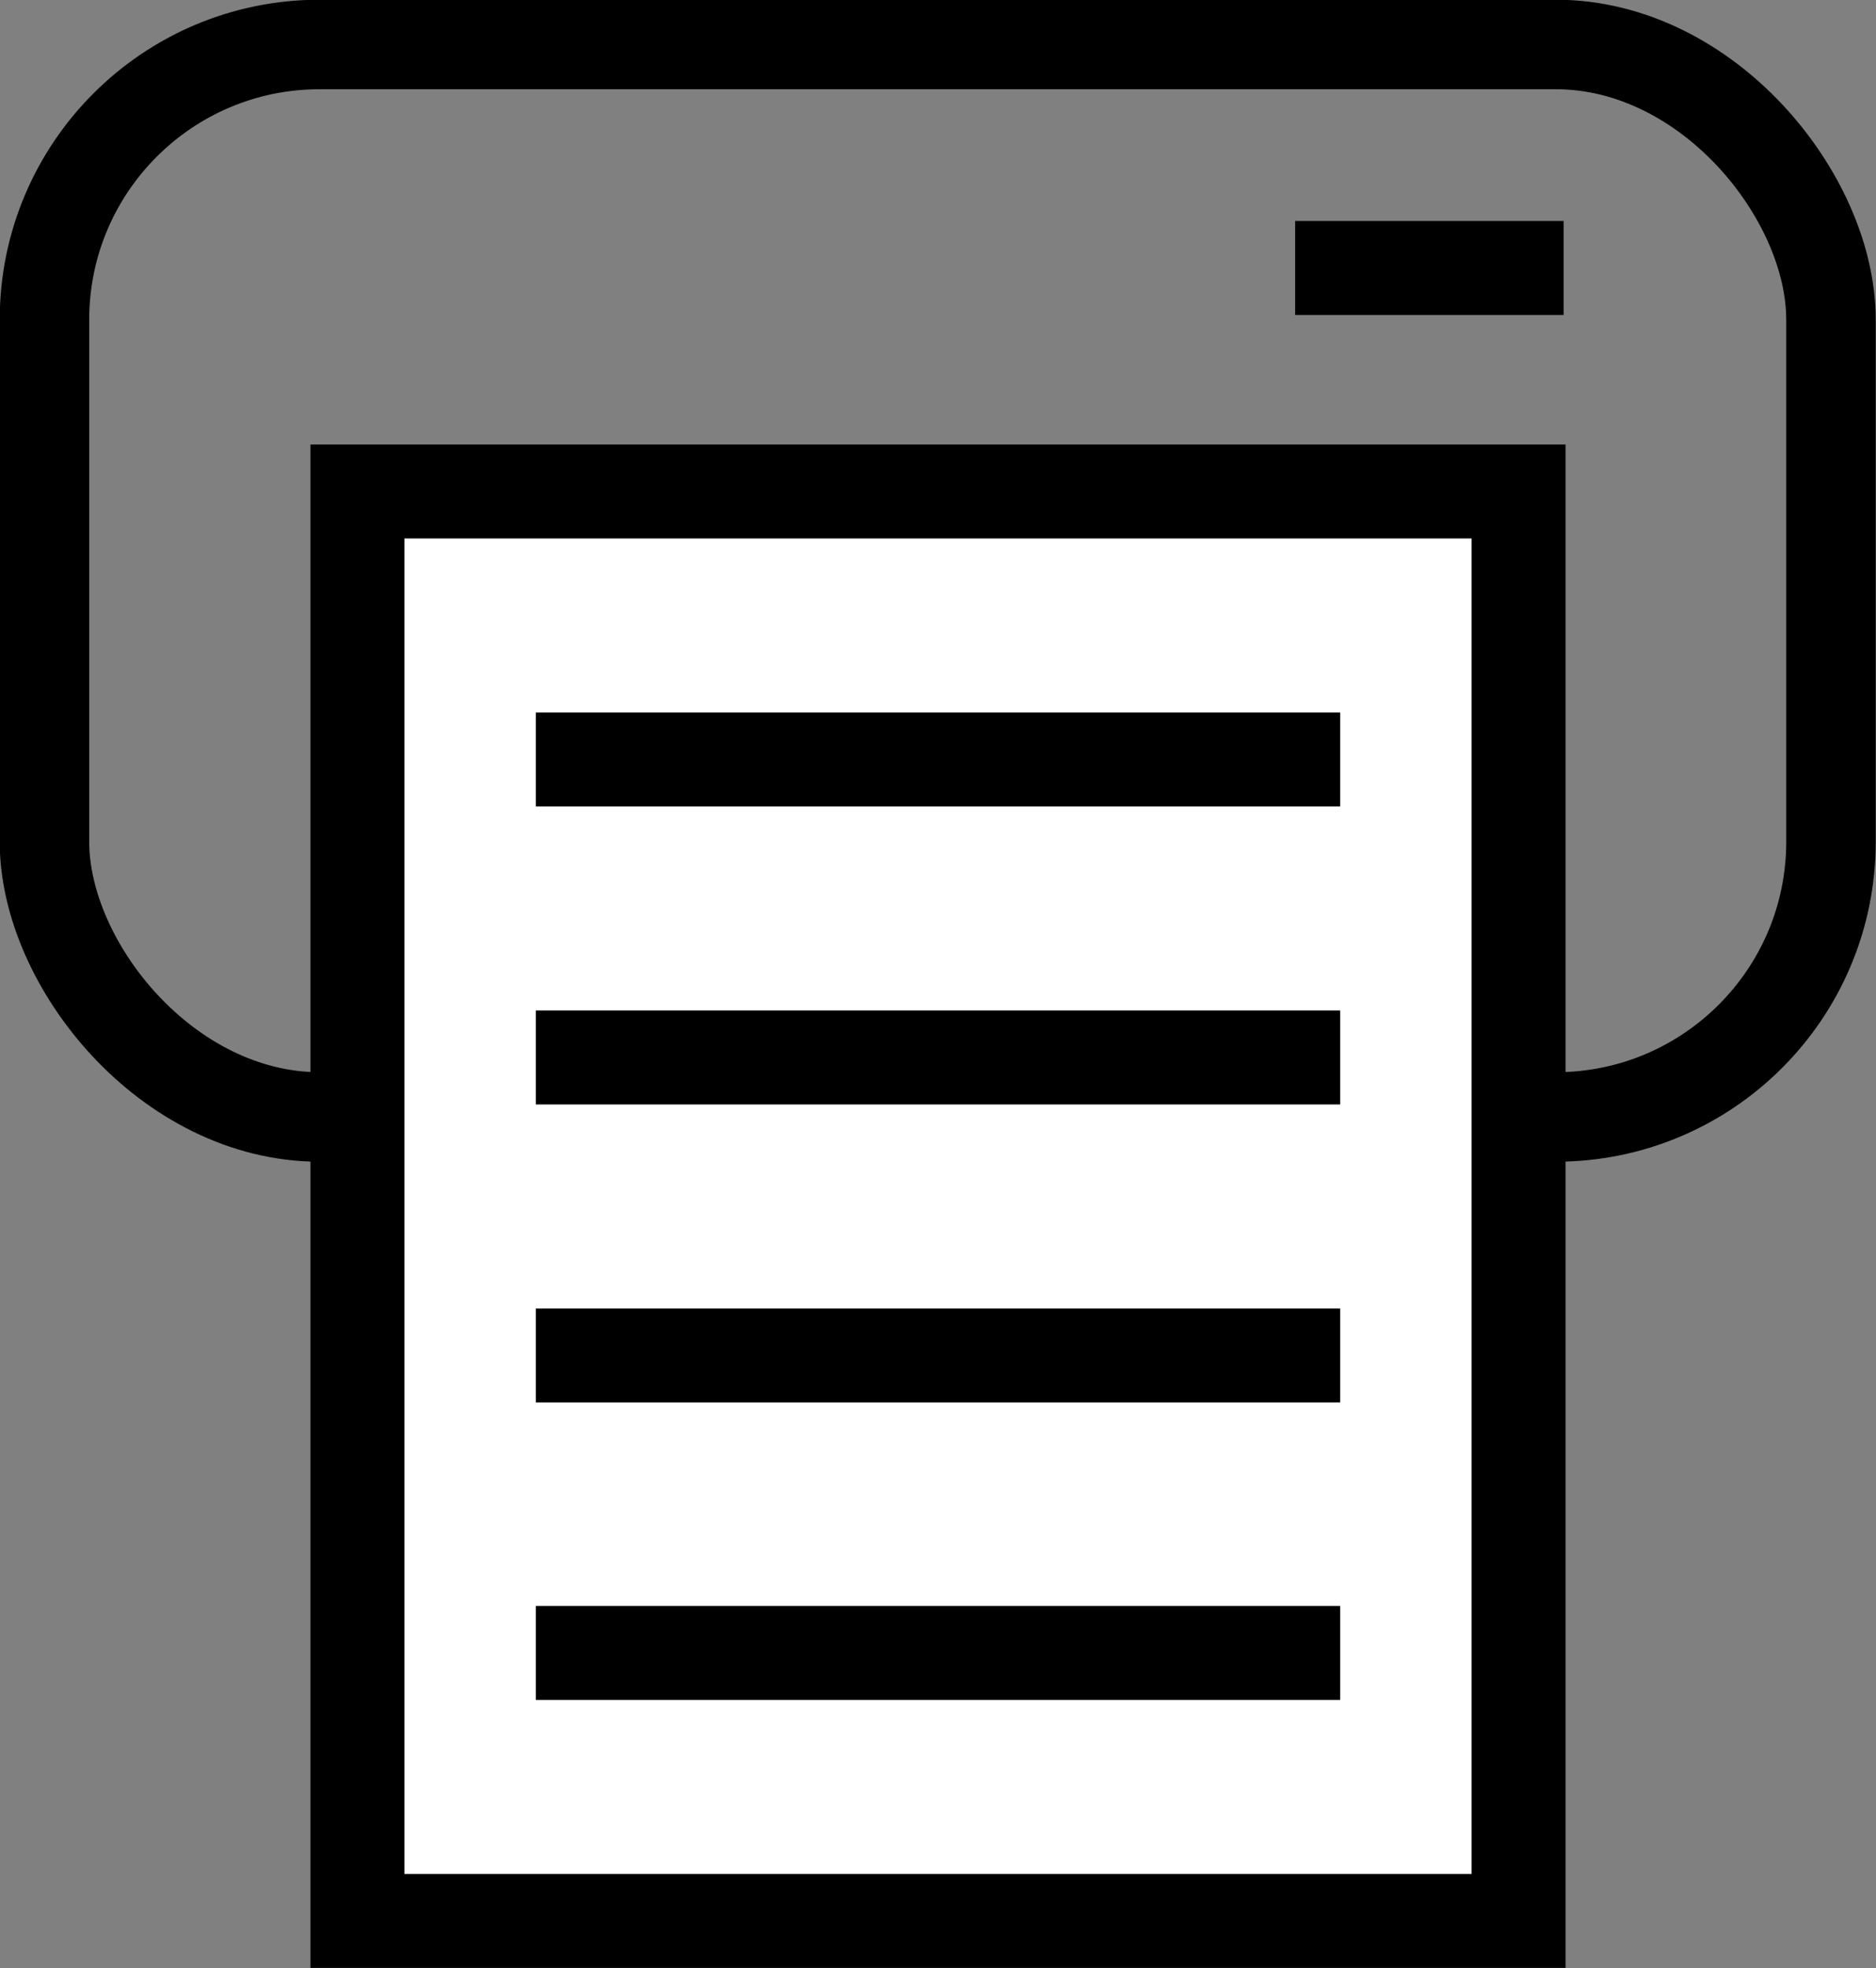
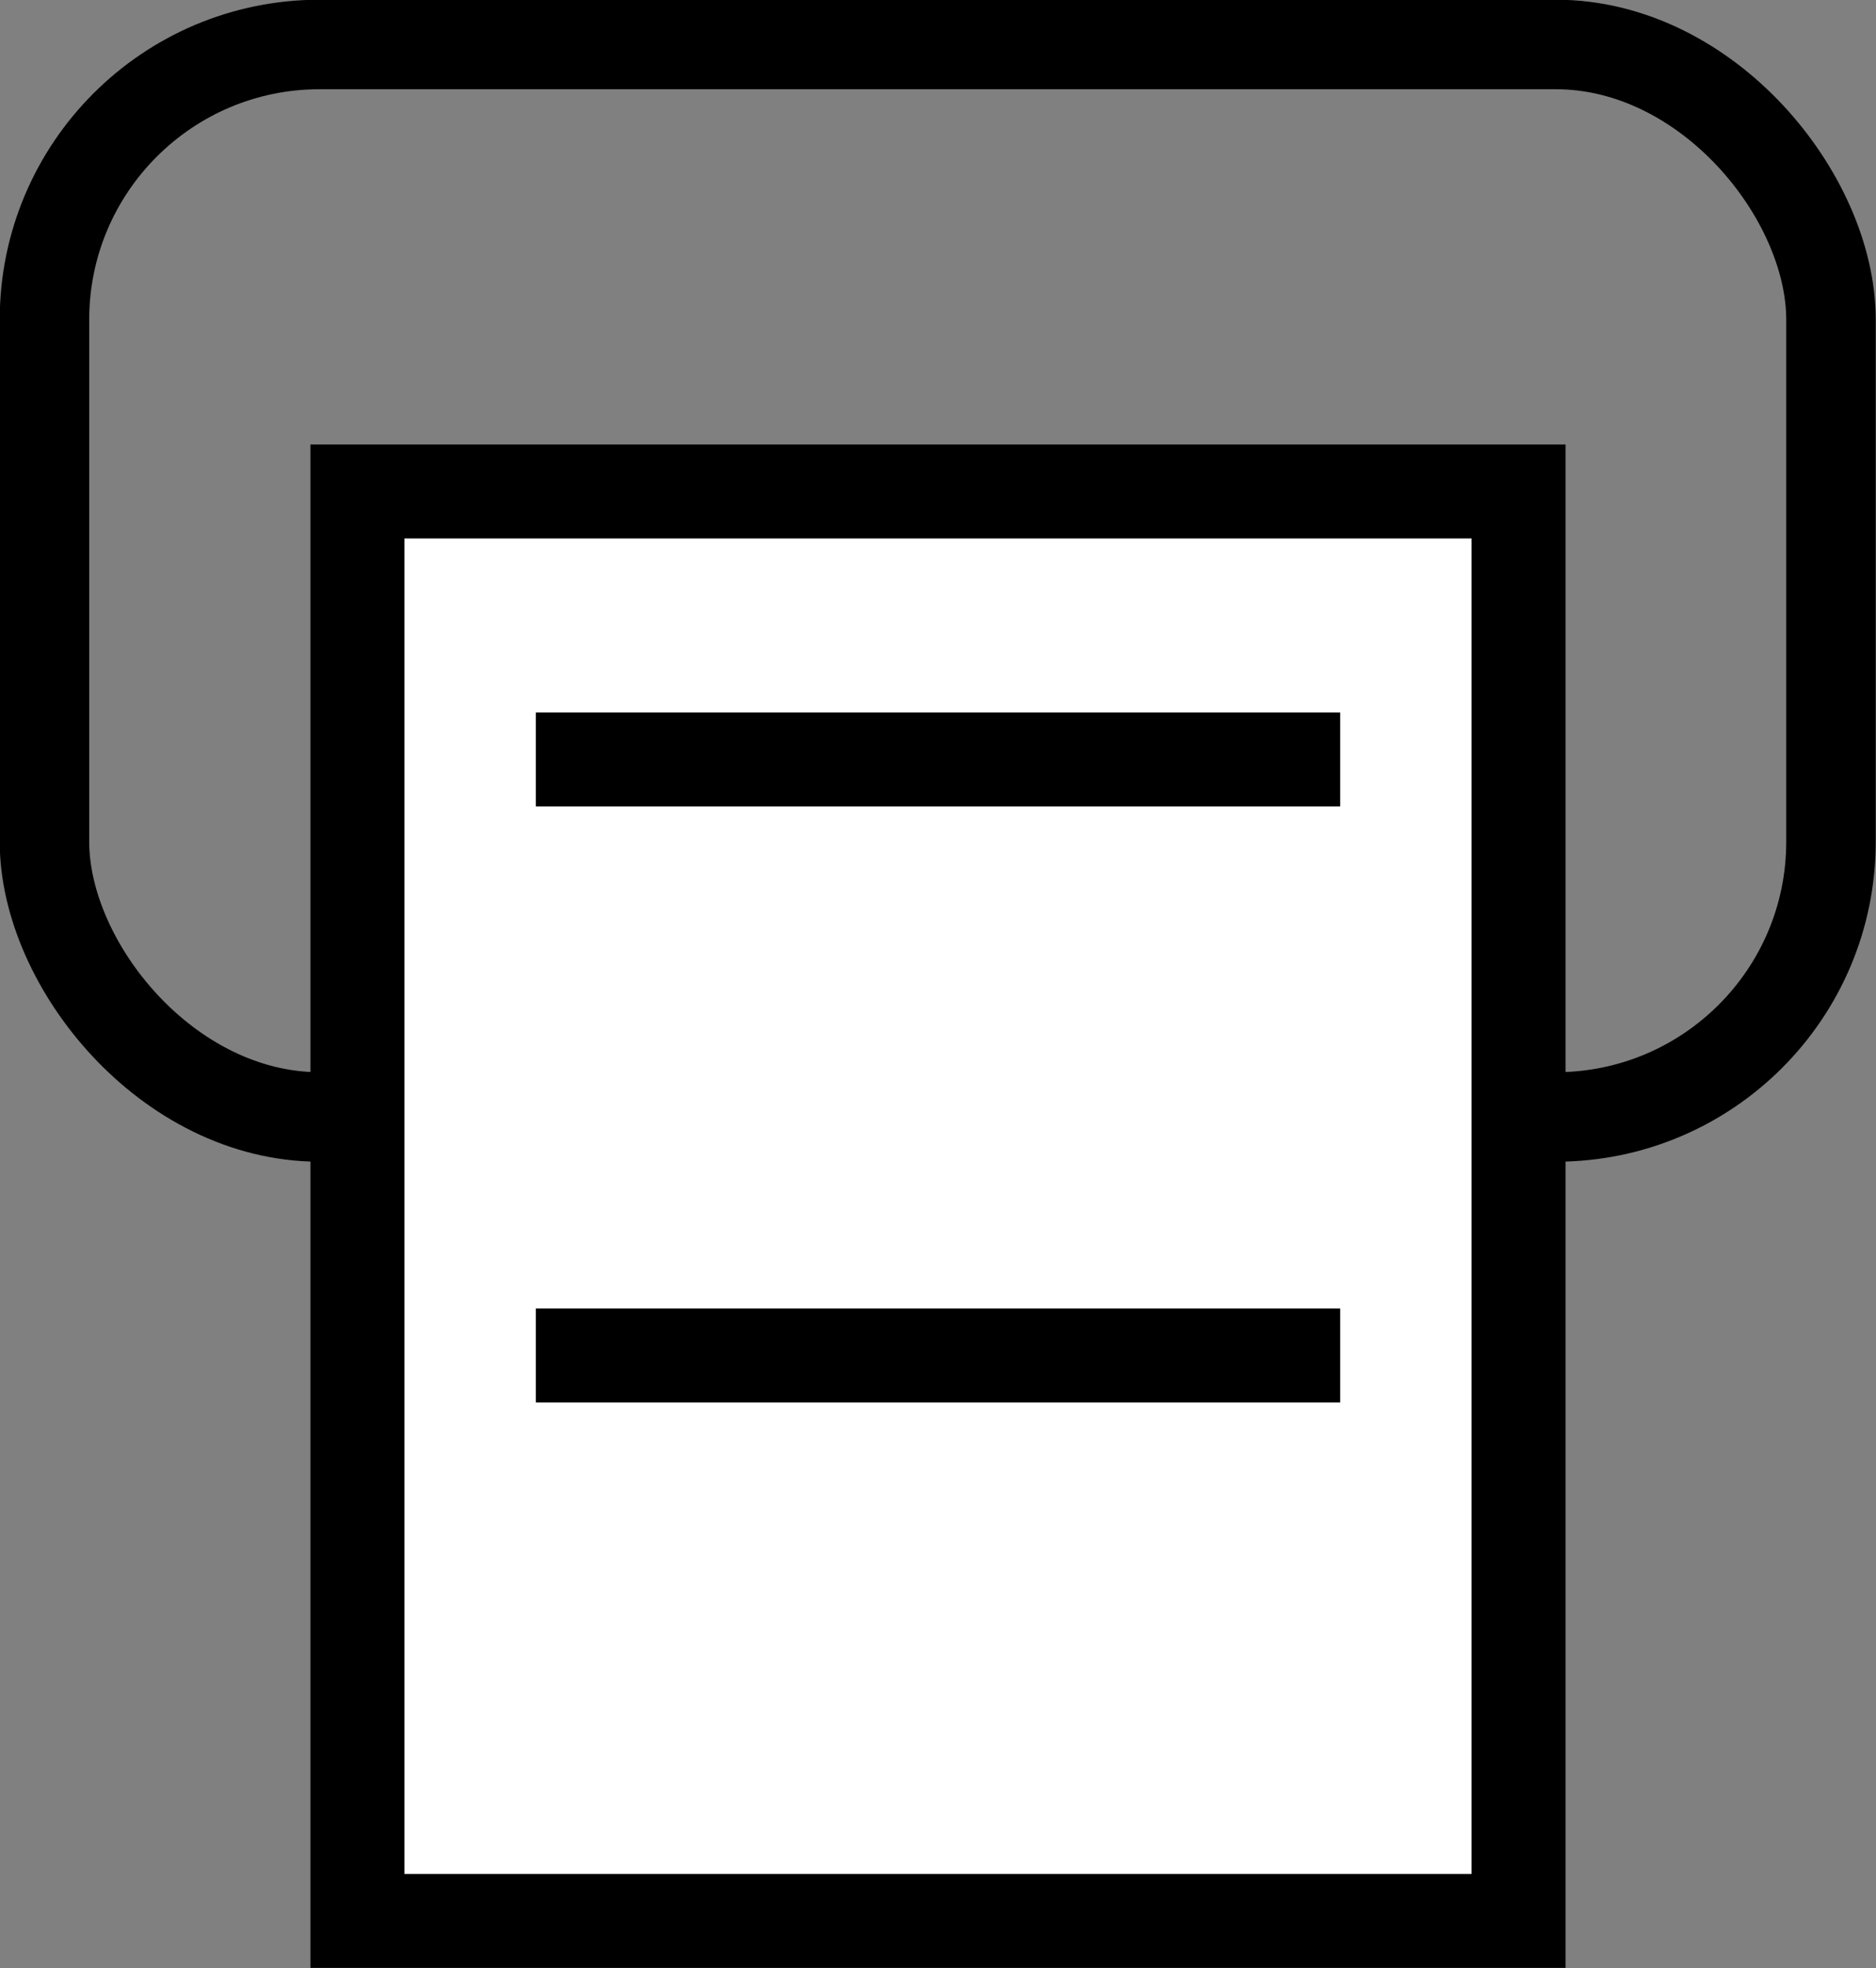
<svg xmlns="http://www.w3.org/2000/svg" id="Livello_2" viewBox="0 0 33.75 35.4">
  <rect x="0" y="0" width="33.75" height="35.4" fill="#808080" stroke="none" />
  <defs>
    <style>.cls-1{fill:none;stroke-width:1.61px;}.cls-1,.cls-2,.cls-3{stroke:#000;stroke-miterlimit:10;}.cls-2{stroke-width:1.69px;}.cls-2,.cls-3{fill:#fff;}.cls-3{stroke-width:1.69px;}
        </style>
  </defs>
  <g id="Guide">
    <g>
      <rect class="cls-1" x=".8" y=".8" width="32.14" height="19.29" rx="4.95" ry="4.95" />
      <rect class="cls-3" x="6.43" y="8.84" width="20.89" height="25.71" />
      <line class="cls-2" x1="9.64" y1="13.66" x2="24.11" y2="13.66" />
-       <line class="cls-2" x1="9.64" y1="19.02" x2="24.11" y2="19.02" />
      <line class="cls-2" x1="9.64" y1="24.38" x2="24.11" y2="24.38" />
-       <line class="cls-2" x1="9.64" y1="29.73" x2="24.11" y2="29.73" />
-       <line class="cls-2" x1="23.3" y1="4.82" x2="28.13" y2="4.82" />
    </g>
  </g>
</svg>